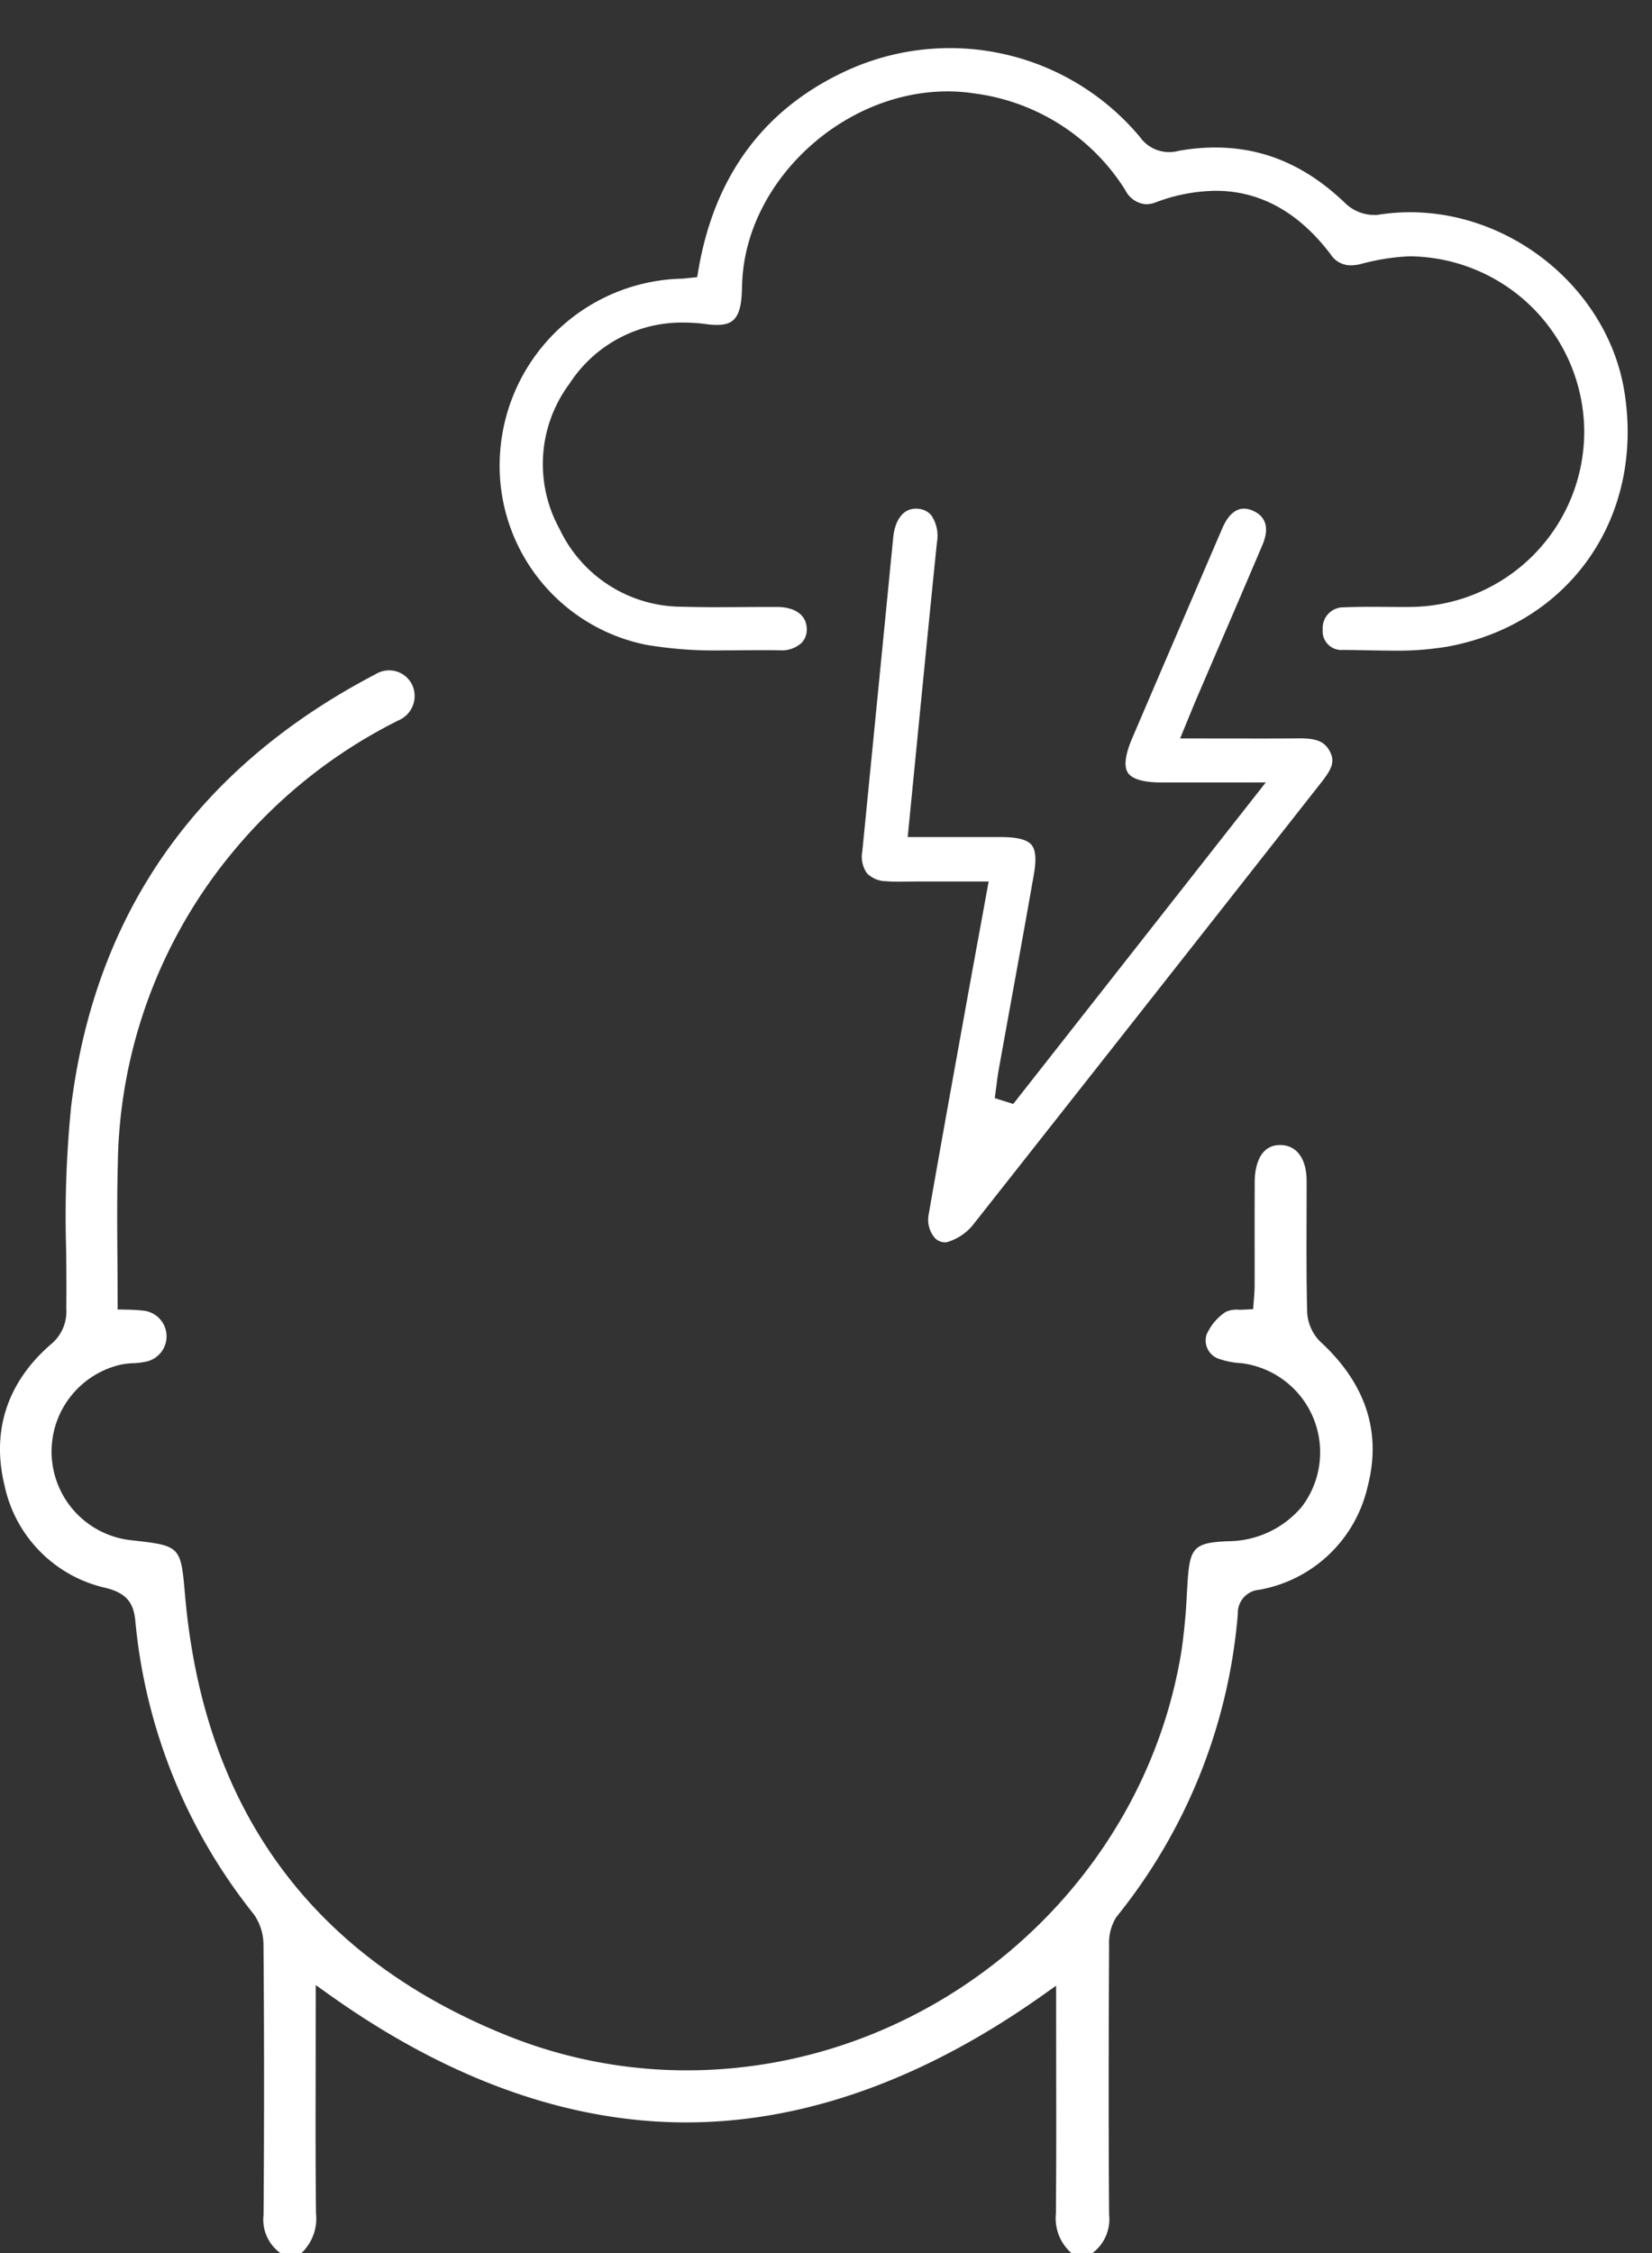
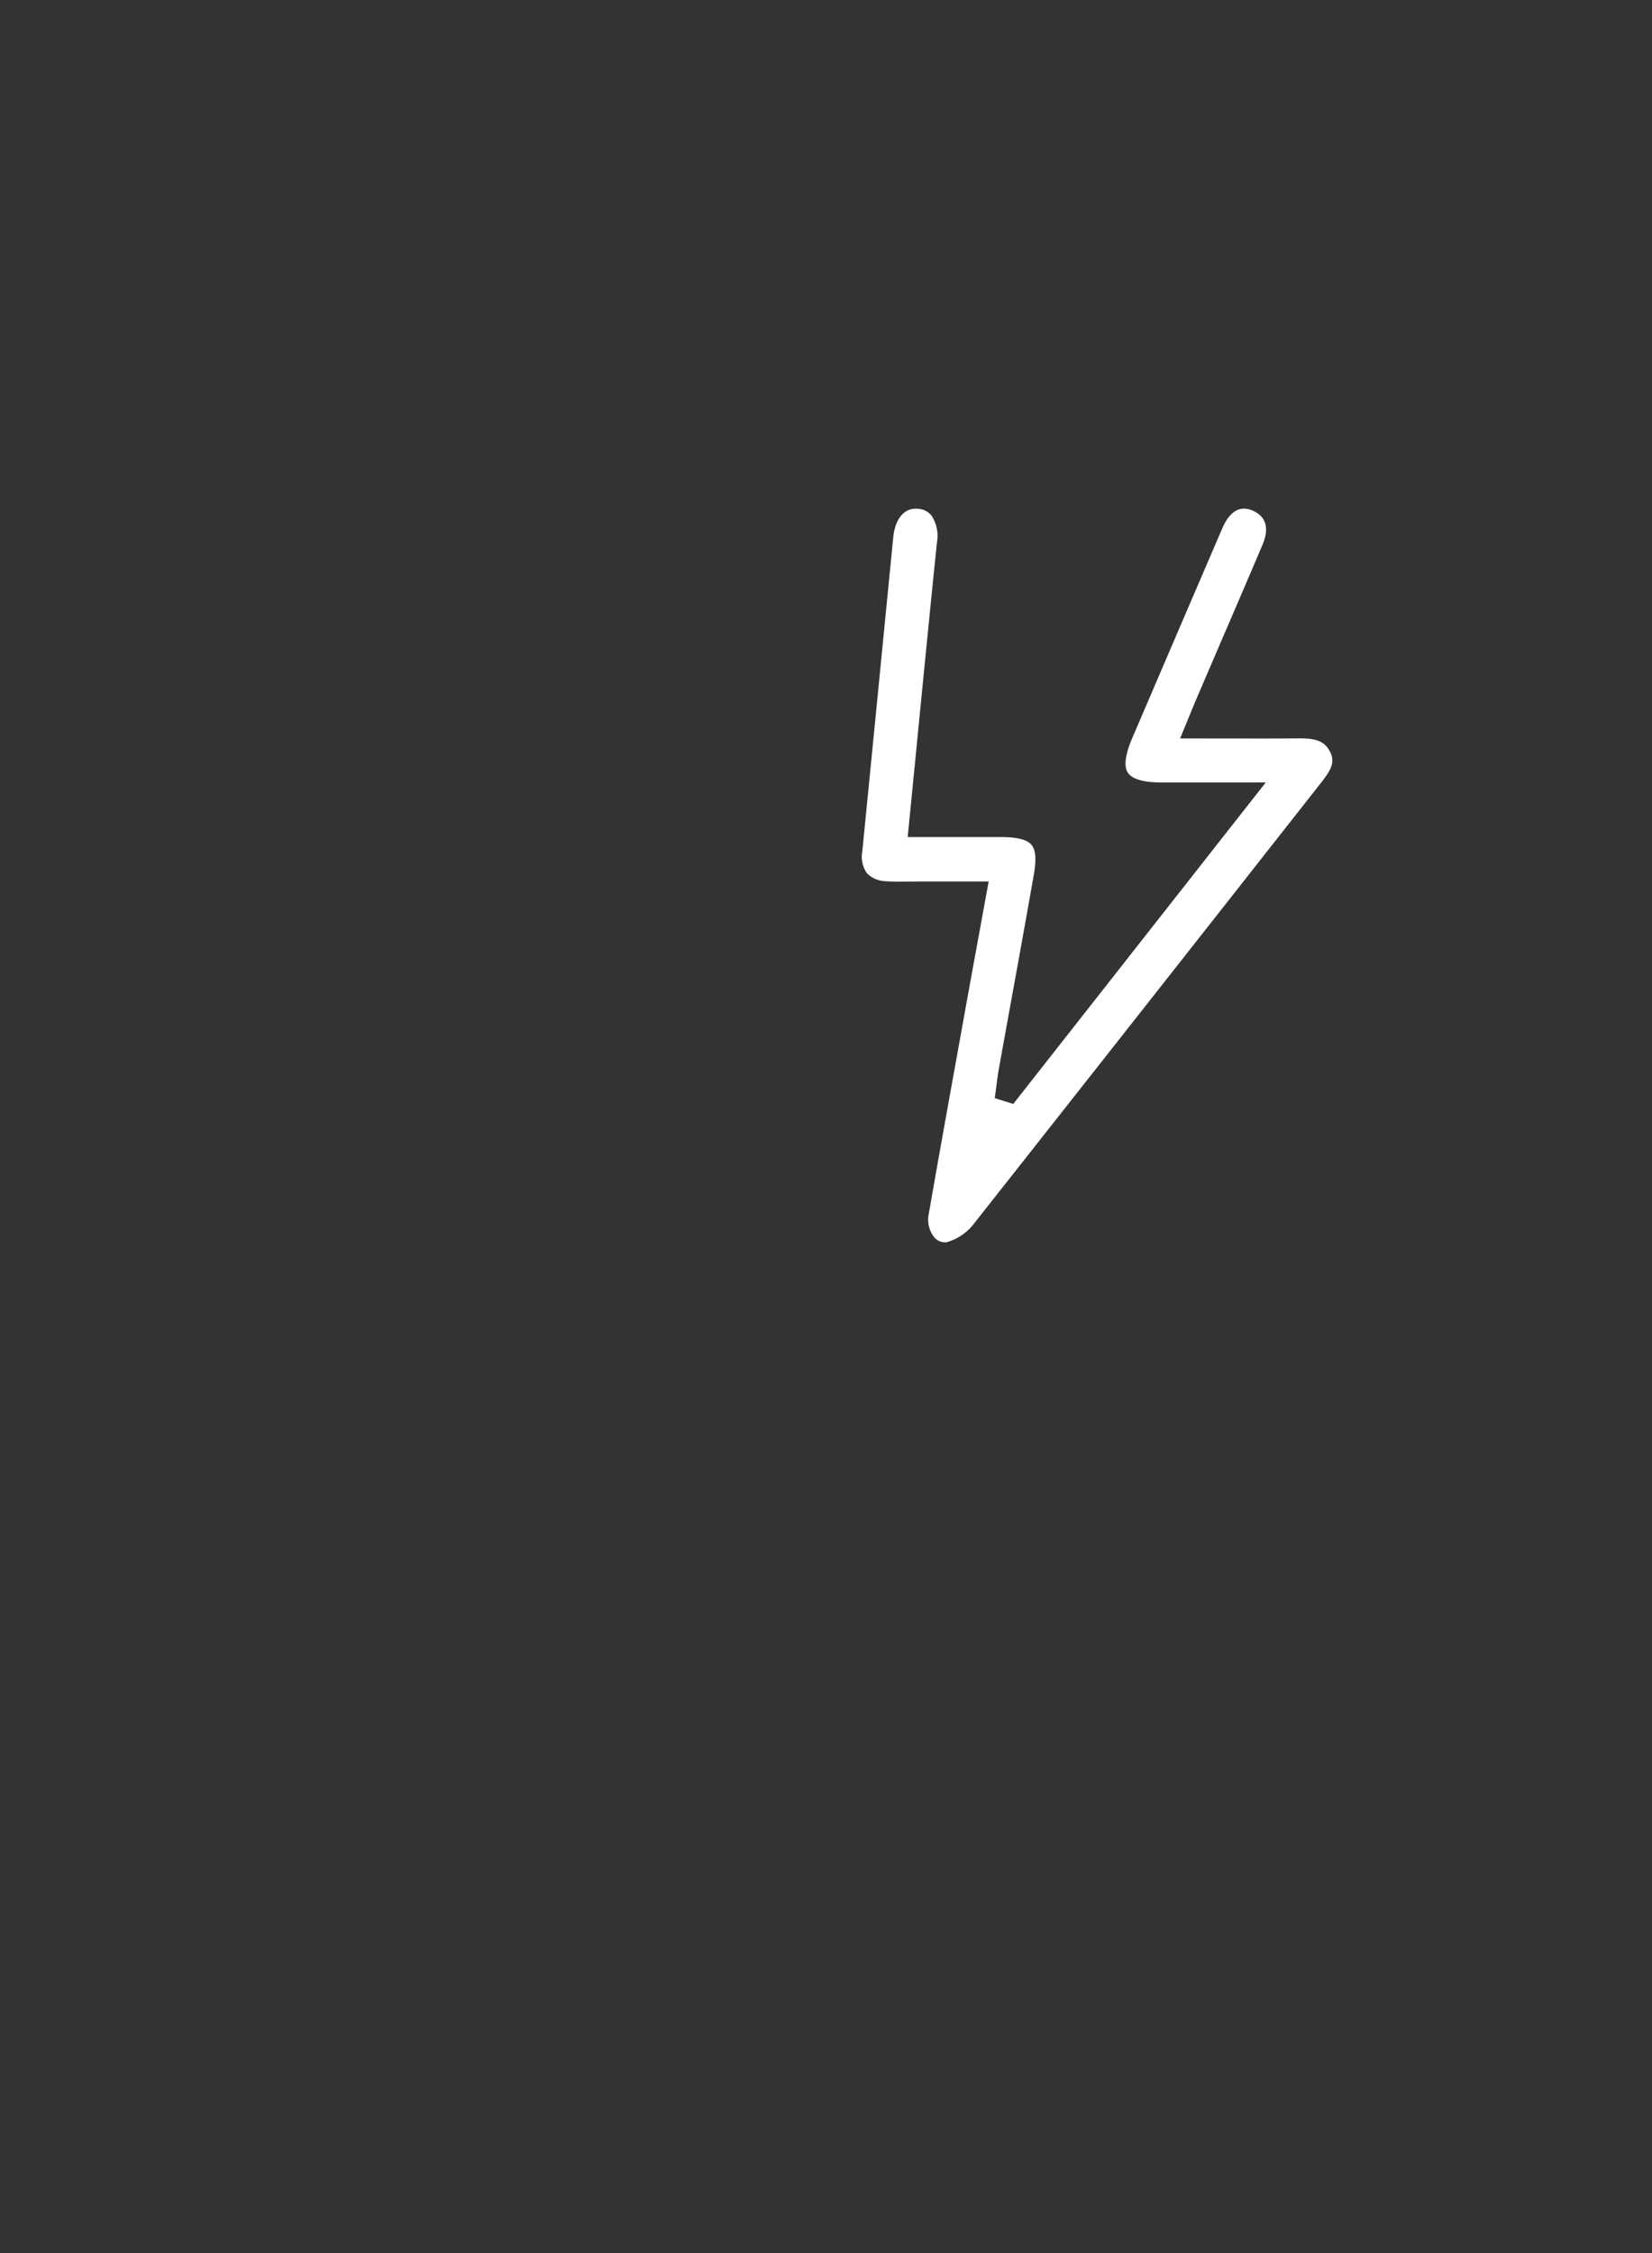
<svg xmlns="http://www.w3.org/2000/svg" width="176" height="240" viewBox="0 0 176 240">
  <rect x="0" y="0" width="176" height="240" fill="#333333" stroke="none" />
  <g id="DDL_Icon_InnererTumult_weiß" transform="translate(-2134 -7490)">
-     <rect id="Rechteck_246" data-name="Rechteck 246" width="176" height="239.502" transform="translate(2134 7490)" fill="none" />
-     <path id="Pfad_1083" data-name="Pfad 1083" d="M147.934,69.295c-.934,0-1.87-.019-2.8-.037-.831-.016-1.661-.032-2.486-.036l-.2.007a1.993,1.993,0,0,1-1.983-1.864,2.062,2.062,0,0,1,0-.237v-.109a2.214,2.214,0,0,1,2.079-2.335l.134,0c.99-.044,1.935-.055,2.881-.055.555,0,2.786.016,3.345.016.33,0,.659,0,.988-.005a18.673,18.673,0,0,0,18.435-18.913,18.753,18.753,0,0,0-18.636-18.434,23.567,23.567,0,0,0-5.2.83,4.632,4.632,0,0,1-1.026.128,2.506,2.506,0,0,1-2.136-1.146c-3.4-4.506-7.527-6.792-12.272-6.792a18.6,18.6,0,0,0-6.374,1.229,3.048,3.048,0,0,1-1.038.206,2.7,2.7,0,0,1-2.214-1.518,22.386,22.386,0,0,0-16.161-10.3,18.752,18.752,0,0,0-2.772-.206c-11.051,0-21.267,9.379-21.863,20.071-.014.269-.024.538-.033.8-.008.242-.017.484-.029.726C78.425,34.061,77.48,34.6,75.9,34.6a8.172,8.172,0,0,1-1.072-.08,18.475,18.475,0,0,0-2.462-.17,14.232,14.232,0,0,0-12.13,6.491,14.319,14.319,0,0,0-1.074,15.49,14.449,14.449,0,0,0,13.124,8.287c1.23.038,2.461.05,3.691.05.879,0,1.759-.006,2.637-.012s1.749-.011,2.623-.011l1.118,0c1.914.013,3.09.865,3.144,2.278a2.056,2.056,0,0,1-.549,1.544,3.117,3.117,0,0,1-2.278.795c-.673-.011-1.253-.015-1.834-.015-.709,0-1.42.005-2.131.011s-1.413.011-2.119.011a43.728,43.728,0,0,1-8.182-.592,19.45,19.45,0,0,1-15.57-20.551A19.893,19.893,0,0,1,72.144,29.673c.153,0,.319-.02.549-.046l1.134-.113.128-.759c1.728-10.144,7.108-17.32,15.992-21.329A26.382,26.382,0,0,1,121.011,14.6a3.79,3.79,0,0,0,3.111,1.59,3.876,3.876,0,0,0,1.014-.135,22.172,22.172,0,0,1,3.874-.354c5.208,0,9.766,1.965,13.935,6.006a4.494,4.494,0,0,0,3.034,1.183c.1,0,.208,0,.311-.011a21.88,21.88,0,0,1,3.466-.282c11.108,0,21.148,8.409,22.858,19.144,2.12,13.317-5.8,24.725-18.841,27.125a32.705,32.705,0,0,1-5.837.433Z" transform="translate(2134.45 7490.011)" fill="#fff" />
    <path id="Pfad_1084" data-name="Pfad 1084" d="M99.864,131.908a1.5,1.5,0,0,1-1.139-.58,2.979,2.979,0,0,1-.559-2.411c1-5.748,2.035-11.488,3.072-17.228l.719-3.985c.556-3.085,1.12-6.169,1.714-9.415l.88-4.815H96.816c-.3,0-1.5.017-1.8.017-.466,0-.931-.01-1.393-.05a2.888,2.888,0,0,1-2.05-.861,3.08,3.08,0,0,1-.483-2.314q1.653-16.709,3.292-33.421c.191-1.933,1.09-3.087,2.408-3.087q.1,0,.2.009a2.014,2.014,0,0,1,1.453.7,3.908,3.908,0,0,1,.6,2.876c-.746,7.286-1.462,14.573-2.192,22l-.925,9.395h9.95c1.715,0,2.773.274,3.236.826s.533,1.579.251,3.183c-.79,4.51-1.609,9.015-2.427,13.519q-.66,3.631-1.315,7.261c-.091.505-.155,1.017-.219,1.529l-.2,1.491,1.97.62,26.9-34.244-8.29.005c-.977,0-1.938,0-2.9-.005-1.849-.009-3.058-.368-3.5-1.037s-.285-1.934.449-3.648q4.8-11.207,9.619-22.406c.408-.947,1.141-2.078,2.3-2.078a2.367,2.367,0,0,1,.955.223c1.783.786,1.539,2.407,1.021,3.629q-2.31,5.426-4.646,10.84l-2.391,5.567c-.245.572-.48,1.149-.745,1.8l-.993,2.42,8.118.008c1.518,0,3.019,0,4.518-.016h.142c1.826,0,2.665.377,3.2,1.441s.165,1.847-.954,3.273q-18.479,23.514-37,46.993a5.547,5.547,0,0,1-2.918,1.97c-.026,0-.122.012-.216.012" transform="translate(2134.777 7490.427)" fill="#fff" />
-     <path id="Pfad_1085" data-name="Pfad 1085" d="M29.868,239.426a4.385,4.385,0,0,1-1.788-4.062c.072-9.577.07-19.248-.008-28.742a5.7,5.7,0,0,0-1.018-3.266,58.654,58.654,0,0,1-12.622-31.131c-.166-1.842-.728-3.027-3.111-3.638A14.192,14.192,0,0,1,.483,157.658c-1.414-5.812.292-11,4.929-15.023a4.522,4.522,0,0,0,1.653-3.83c.025-1.973.006-4.067-.013-6.094a117.967,117.967,0,0,1,.529-15.436c2.552-20.629,13.451-36.111,32.4-46.014a2.813,2.813,0,0,1,1.465-.426,2.722,2.722,0,0,1,2.345,1.32c.039.067.079.138.116.214a2.818,2.818,0,0,1-1.339,3.744l-.053.02-.1.05A54.254,54.254,0,0,0,24.706,90.3a53.124,53.124,0,0,0-12.152,33.014c-.093,3.411-.069,6.734-.044,10.251q.017,2.165.023,4.359v.99l.989.016c.583.012,1.175.047,1.76.11a2.754,2.754,0,0,1,.165,5.455,7.2,7.2,0,0,1-1.205.139,8.205,8.205,0,0,0-1.387.16,9.5,9.5,0,0,0,1.113,18.7c5.289.592,5.289.592,5.751,5.891,1.983,22.687,13.47,38.434,34.143,46.808a51.187,51.187,0,0,0,19.3,3.77c25.9,0,48.556-19.181,52.7-44.614a62.407,62.407,0,0,0,.588-6.238l.077-1.231c.235-3.645.721-4.126,4.329-4.28a10.322,10.322,0,0,0,7.829-3.664,9.569,9.569,0,0,0-6.417-15.3,8.468,8.468,0,0,1-2.278-.422,2.068,2.068,0,0,1-1.452-2.6,5.572,5.572,0,0,1,2.049-2.44,2.716,2.716,0,0,1,1.407-.231c.235,0,.433-.007.626-.017l.885-.043.088-1.111c.036-.467.07-.914.071-1.347q.008-2.4,0-4.8c0-2.134,0-4.26.011-6.385.006-.9.218-3.84,2.694-3.84l.125,0c1.691.063,2.7,1.486,2.712,3.805q0,2.138-.006,4.279c-.009,3.2-.019,6.5.066,9.752a4.773,4.773,0,0,0,1.388,3.1c4.87,4.473,6.561,9.66,5.052,15.44a14.411,14.411,0,0,1-11.57,11,2.469,2.469,0,0,0-2.259,2.562,59.01,59.01,0,0,1-12.907,32.252l-.036.048-.032.051a5.144,5.144,0,0,0-.741,2.959c-.041,8.388-.073,18.407,0,28.678a4.5,4.5,0,0,1-1.771,4.1h-2.244a4.905,4.905,0,0,1-1.652-4.172c.046-4.96.038-10,.03-14.879l-.006-9.428-1.59,1.125C98.3,220.988,85.579,225.51,73.1,225.51c-12.508,0-25.25-4.54-37.871-13.5l-1.592-1.13-.007,9.406c-.009,4.89-.018,9.947.037,14.921a5.051,5.051,0,0,1-1.548,4.217Z" transform="translate(2133.999 7490.573)" fill="#fff" />
  </g>
</svg>